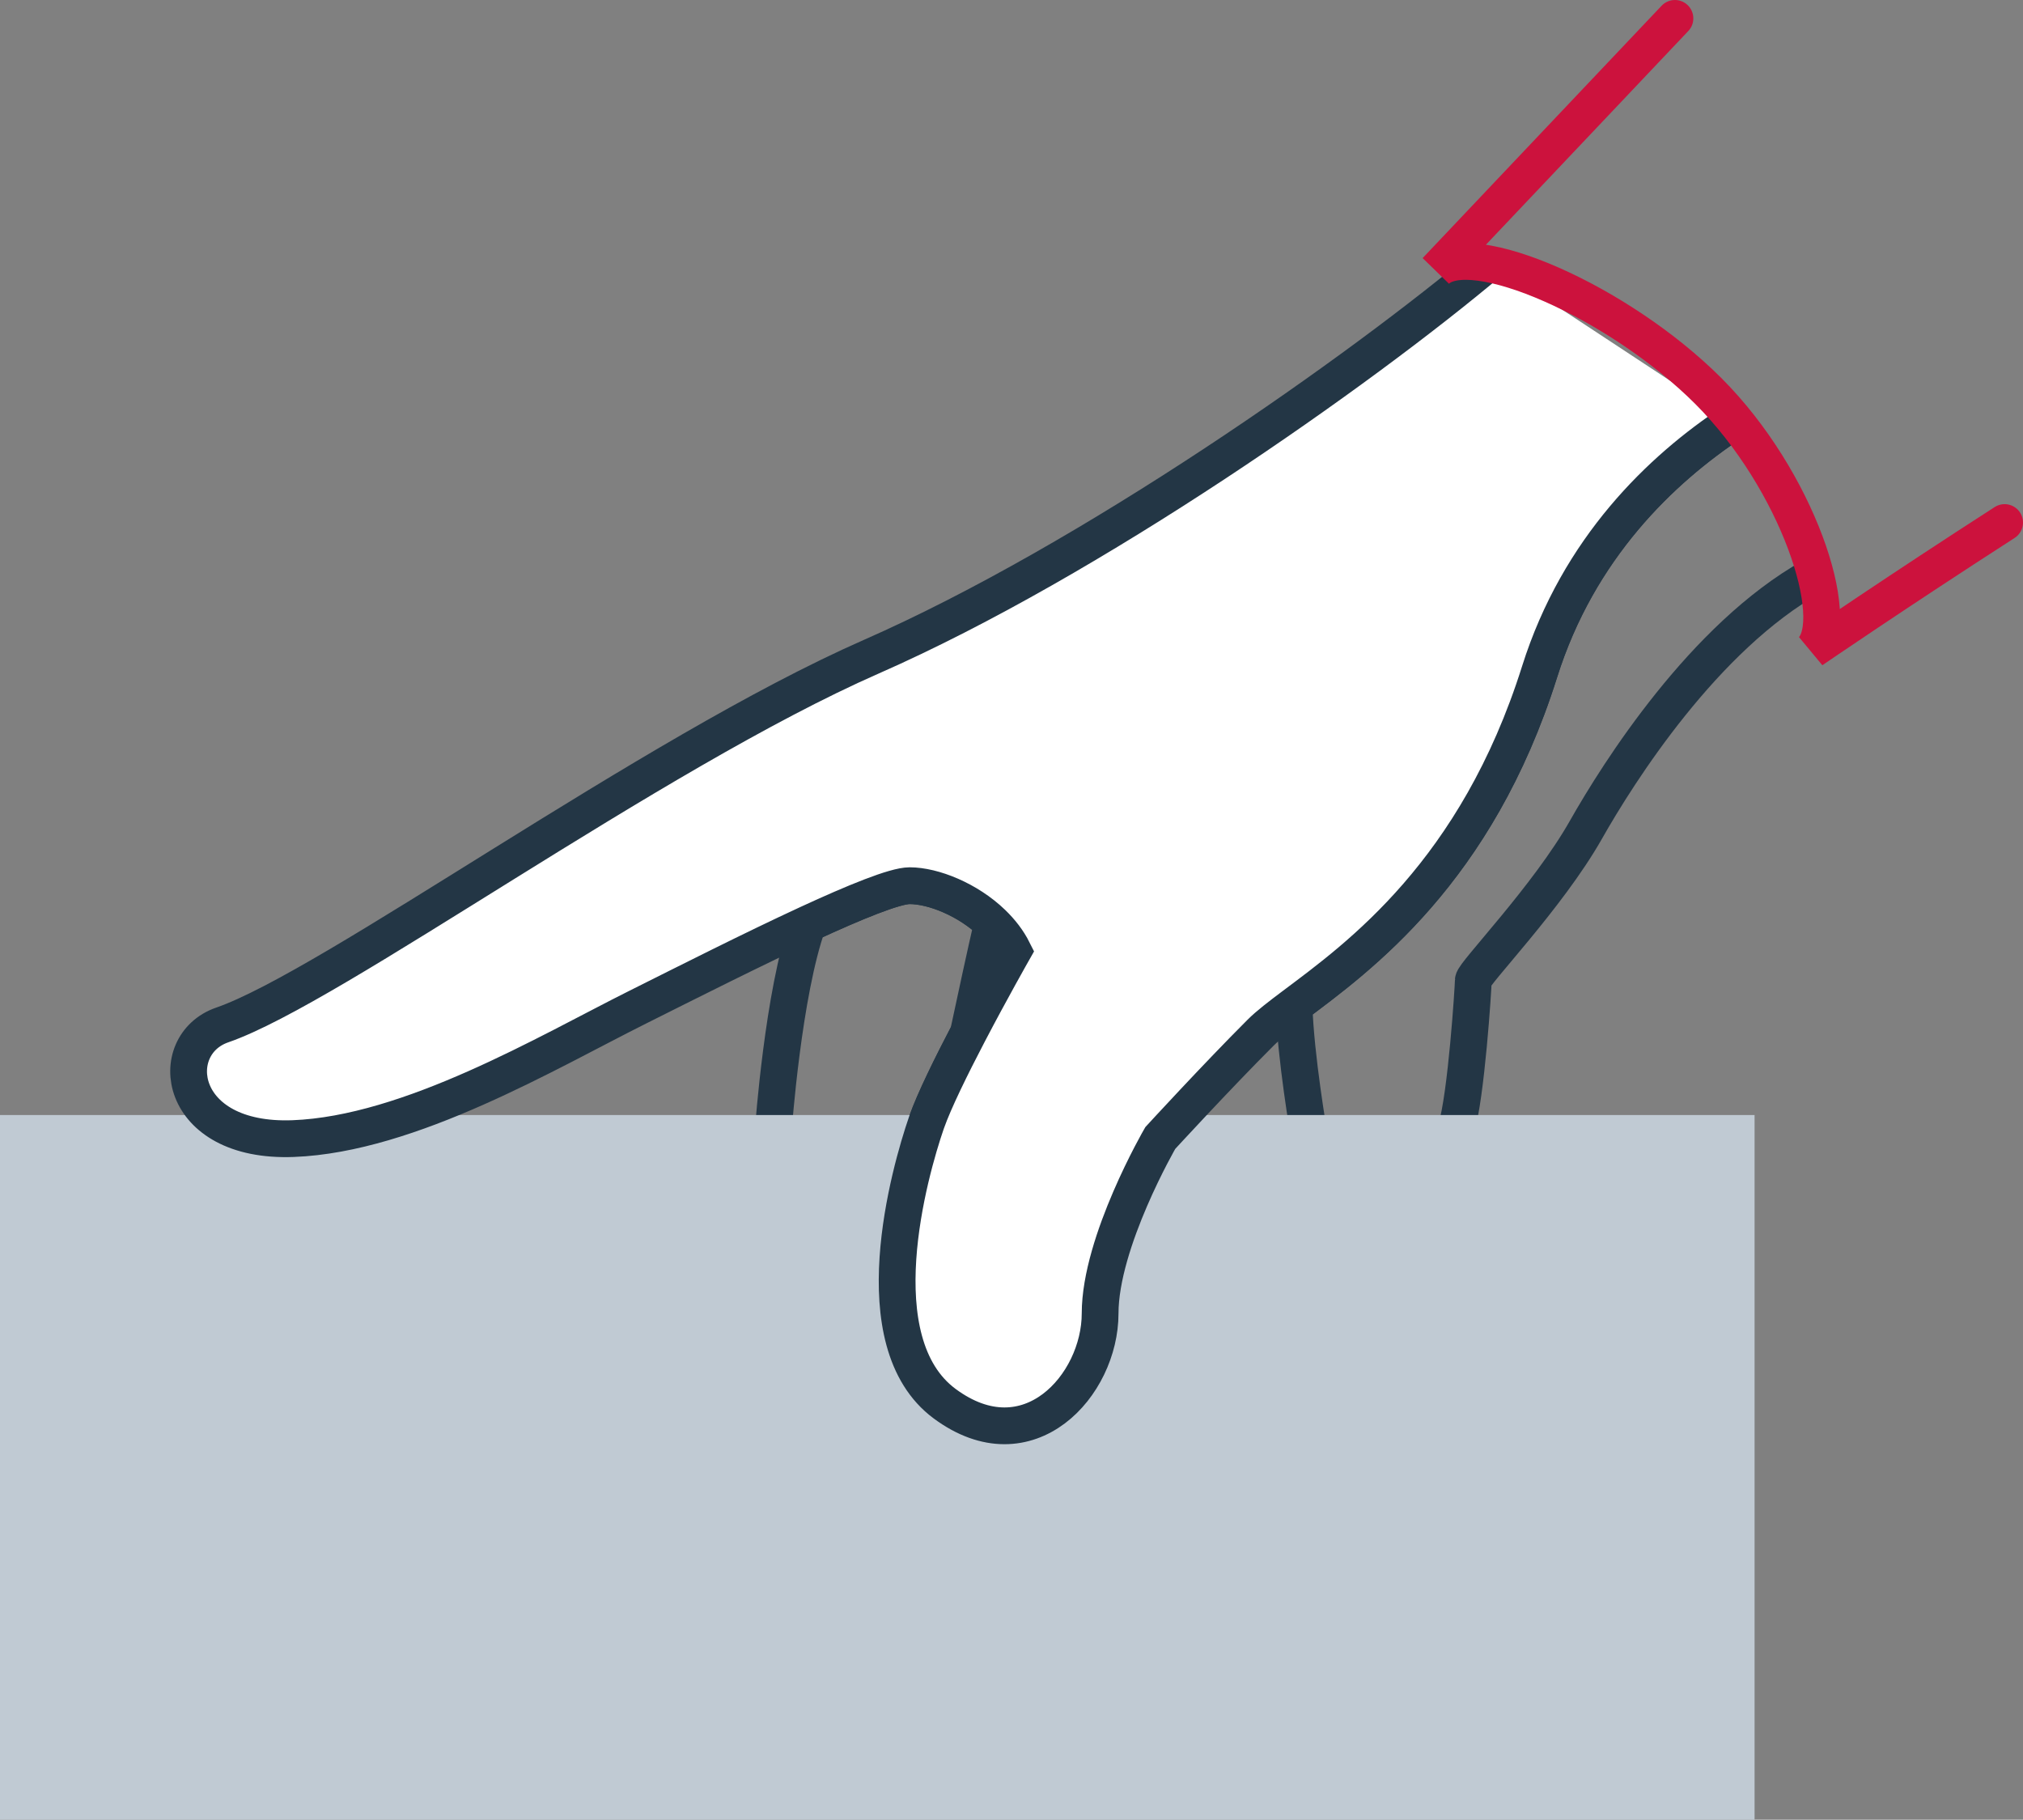
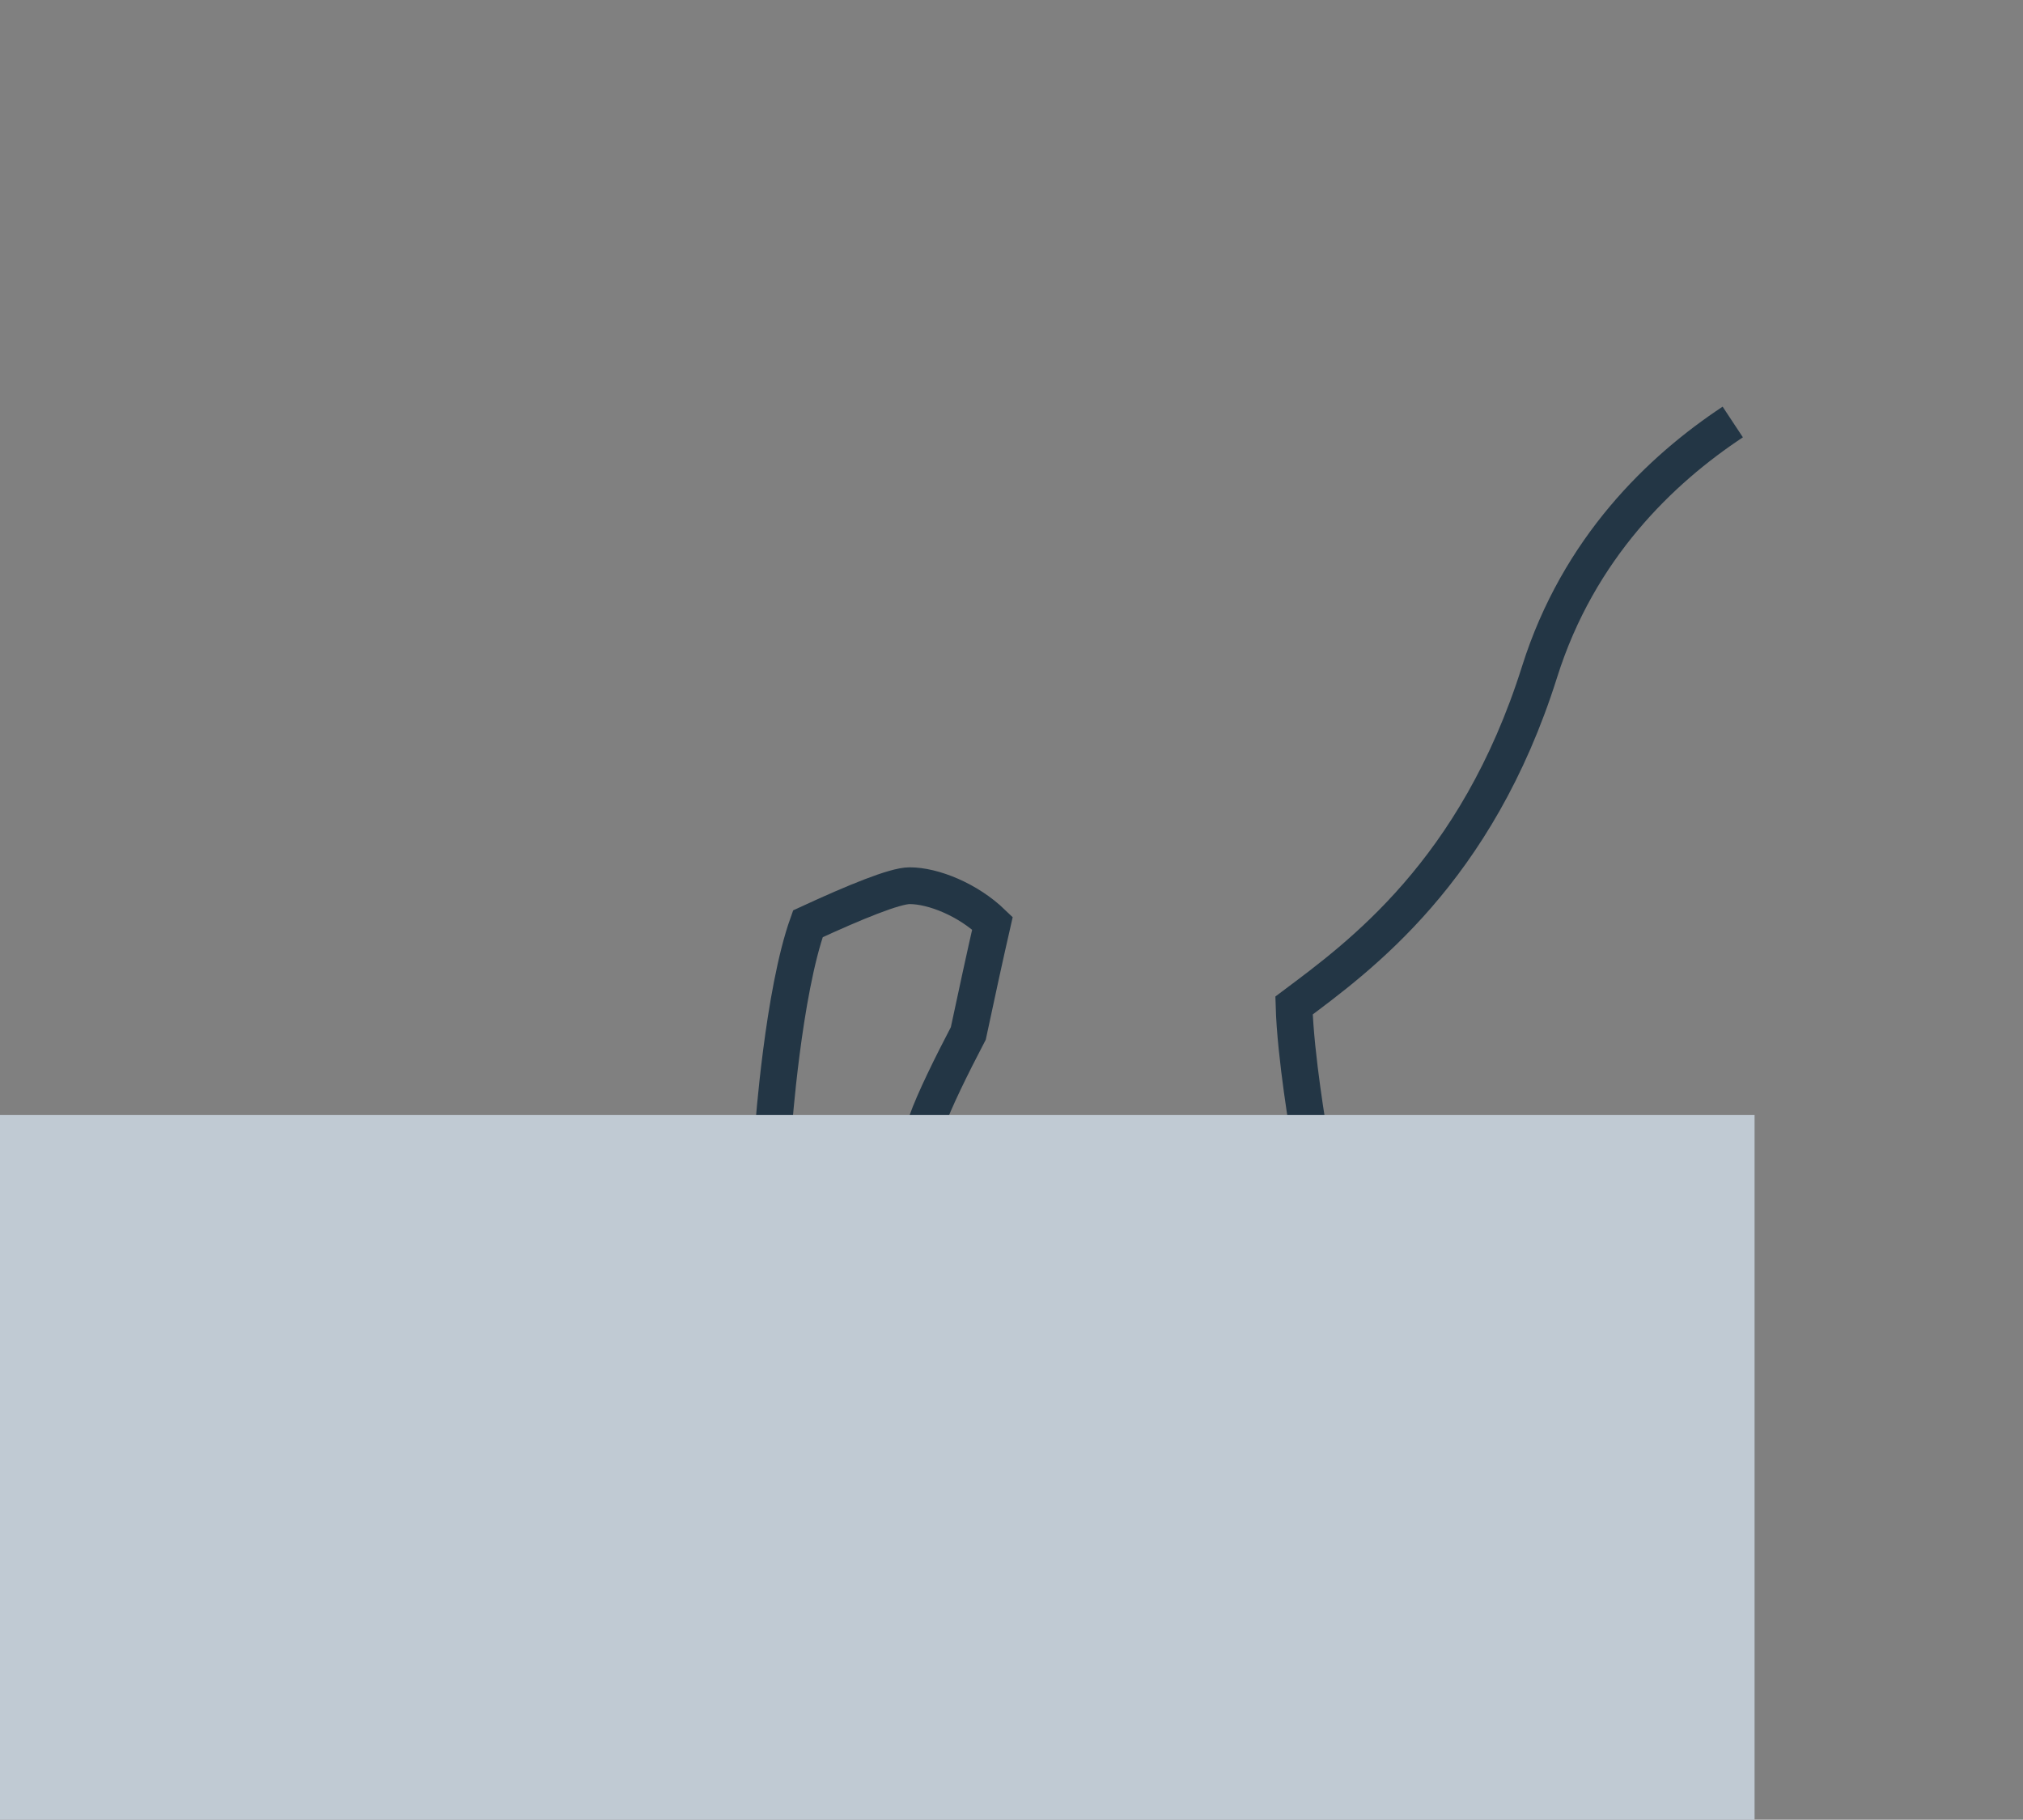
<svg xmlns="http://www.w3.org/2000/svg" id="_ÎÓÈ_3" viewBox="0 0 1210.63 1088.91">
  <rect x="0" y="0" width="1210.63" height="1088.91" fill="#808080" stroke="none" />
  <defs>
    <style>.cls-1{fill:#fff;}.cls-1,.cls-2{stroke:#233645;}.cls-1,.cls-2,.cls-3{stroke-miterlimit:10;stroke-width:22px;}.cls-4{fill:#c0cad3;}.cls-2,.cls-3{fill:none;}.cls-3{stroke:#cc123d;stroke-linecap:round;}</style>
  </defs>
  <path class="cls-2" d="m554.57,671.33c4.48-12.69,14.71-33.44,24.9-52.95,4.67-21.91,10.03-46.65,14.44-65.92-14.66-14.15-35.44-22.46-49.58-22.46-8.75,0-32.51,9.69-60.86,22.79-14.81,41.41-20.61,122.55-20.61,122.55" />
  <path class="cls-2" d="m1036.94,252.52c-42.94,28.38-92.27,75.41-115.6,149.48-37.78,119.92-108.28,170.68-146.95,199.68.87,30.66,9.04,77.8,9.04,77.8" />
-   <path class="cls-2" d="m871.43,675.33c5.99-18.99,10.24-84.67,10.24-88.67s44.67-50,67.33-90c19.7-34.77,70.76-115.37,135.33-151.62" />
  <polyline class="cls-4" points="712.32 667.22 1050 667.22 1050 1088.91 0 1088.91 0 667.22 125.36 667.22" />
-   <path class="cls-1" d="m891.34,156.67c-77.67,65.33-238,178.33-370,236.33-132,58-322.67,197.67-388.33,220.33-34.4,11.87-27.52,70.66,42.42,68,69.94-2.66,152.25-51.67,206.25-78.67,29.12-14.56,68.62-34.55,101.81-49.88,28.35-13.09,52.11-22.79,60.86-22.79,14.14,0,34.93,8.31,49.58,22.46,5.03,4.86,9.35,10.4,12.42,16.54,0,0-13.4,23.61-26.86,49.38-10.2,19.52-20.42,40.26-24.9,52.95-.08.22-.16.45-.24.67-10,29-39,131,11,168s93-11,93-54,36-105,36-105c0,0,33.5-36.5,60-63,4.73-4.73,11.65-10.02,20.05-16.32,38.67-29,109.16-79.76,146.95-199.68,23.34-74.07,72.66-121.1,115.6-149.48" />
-   <path class="cls-3" d="m1002.34,11l-143,151c20.5-20.5,109.5,18.5,163,72s80.5,136.5,62,155c0,0,51.81-35.47,115.29-76.32" />
</svg>